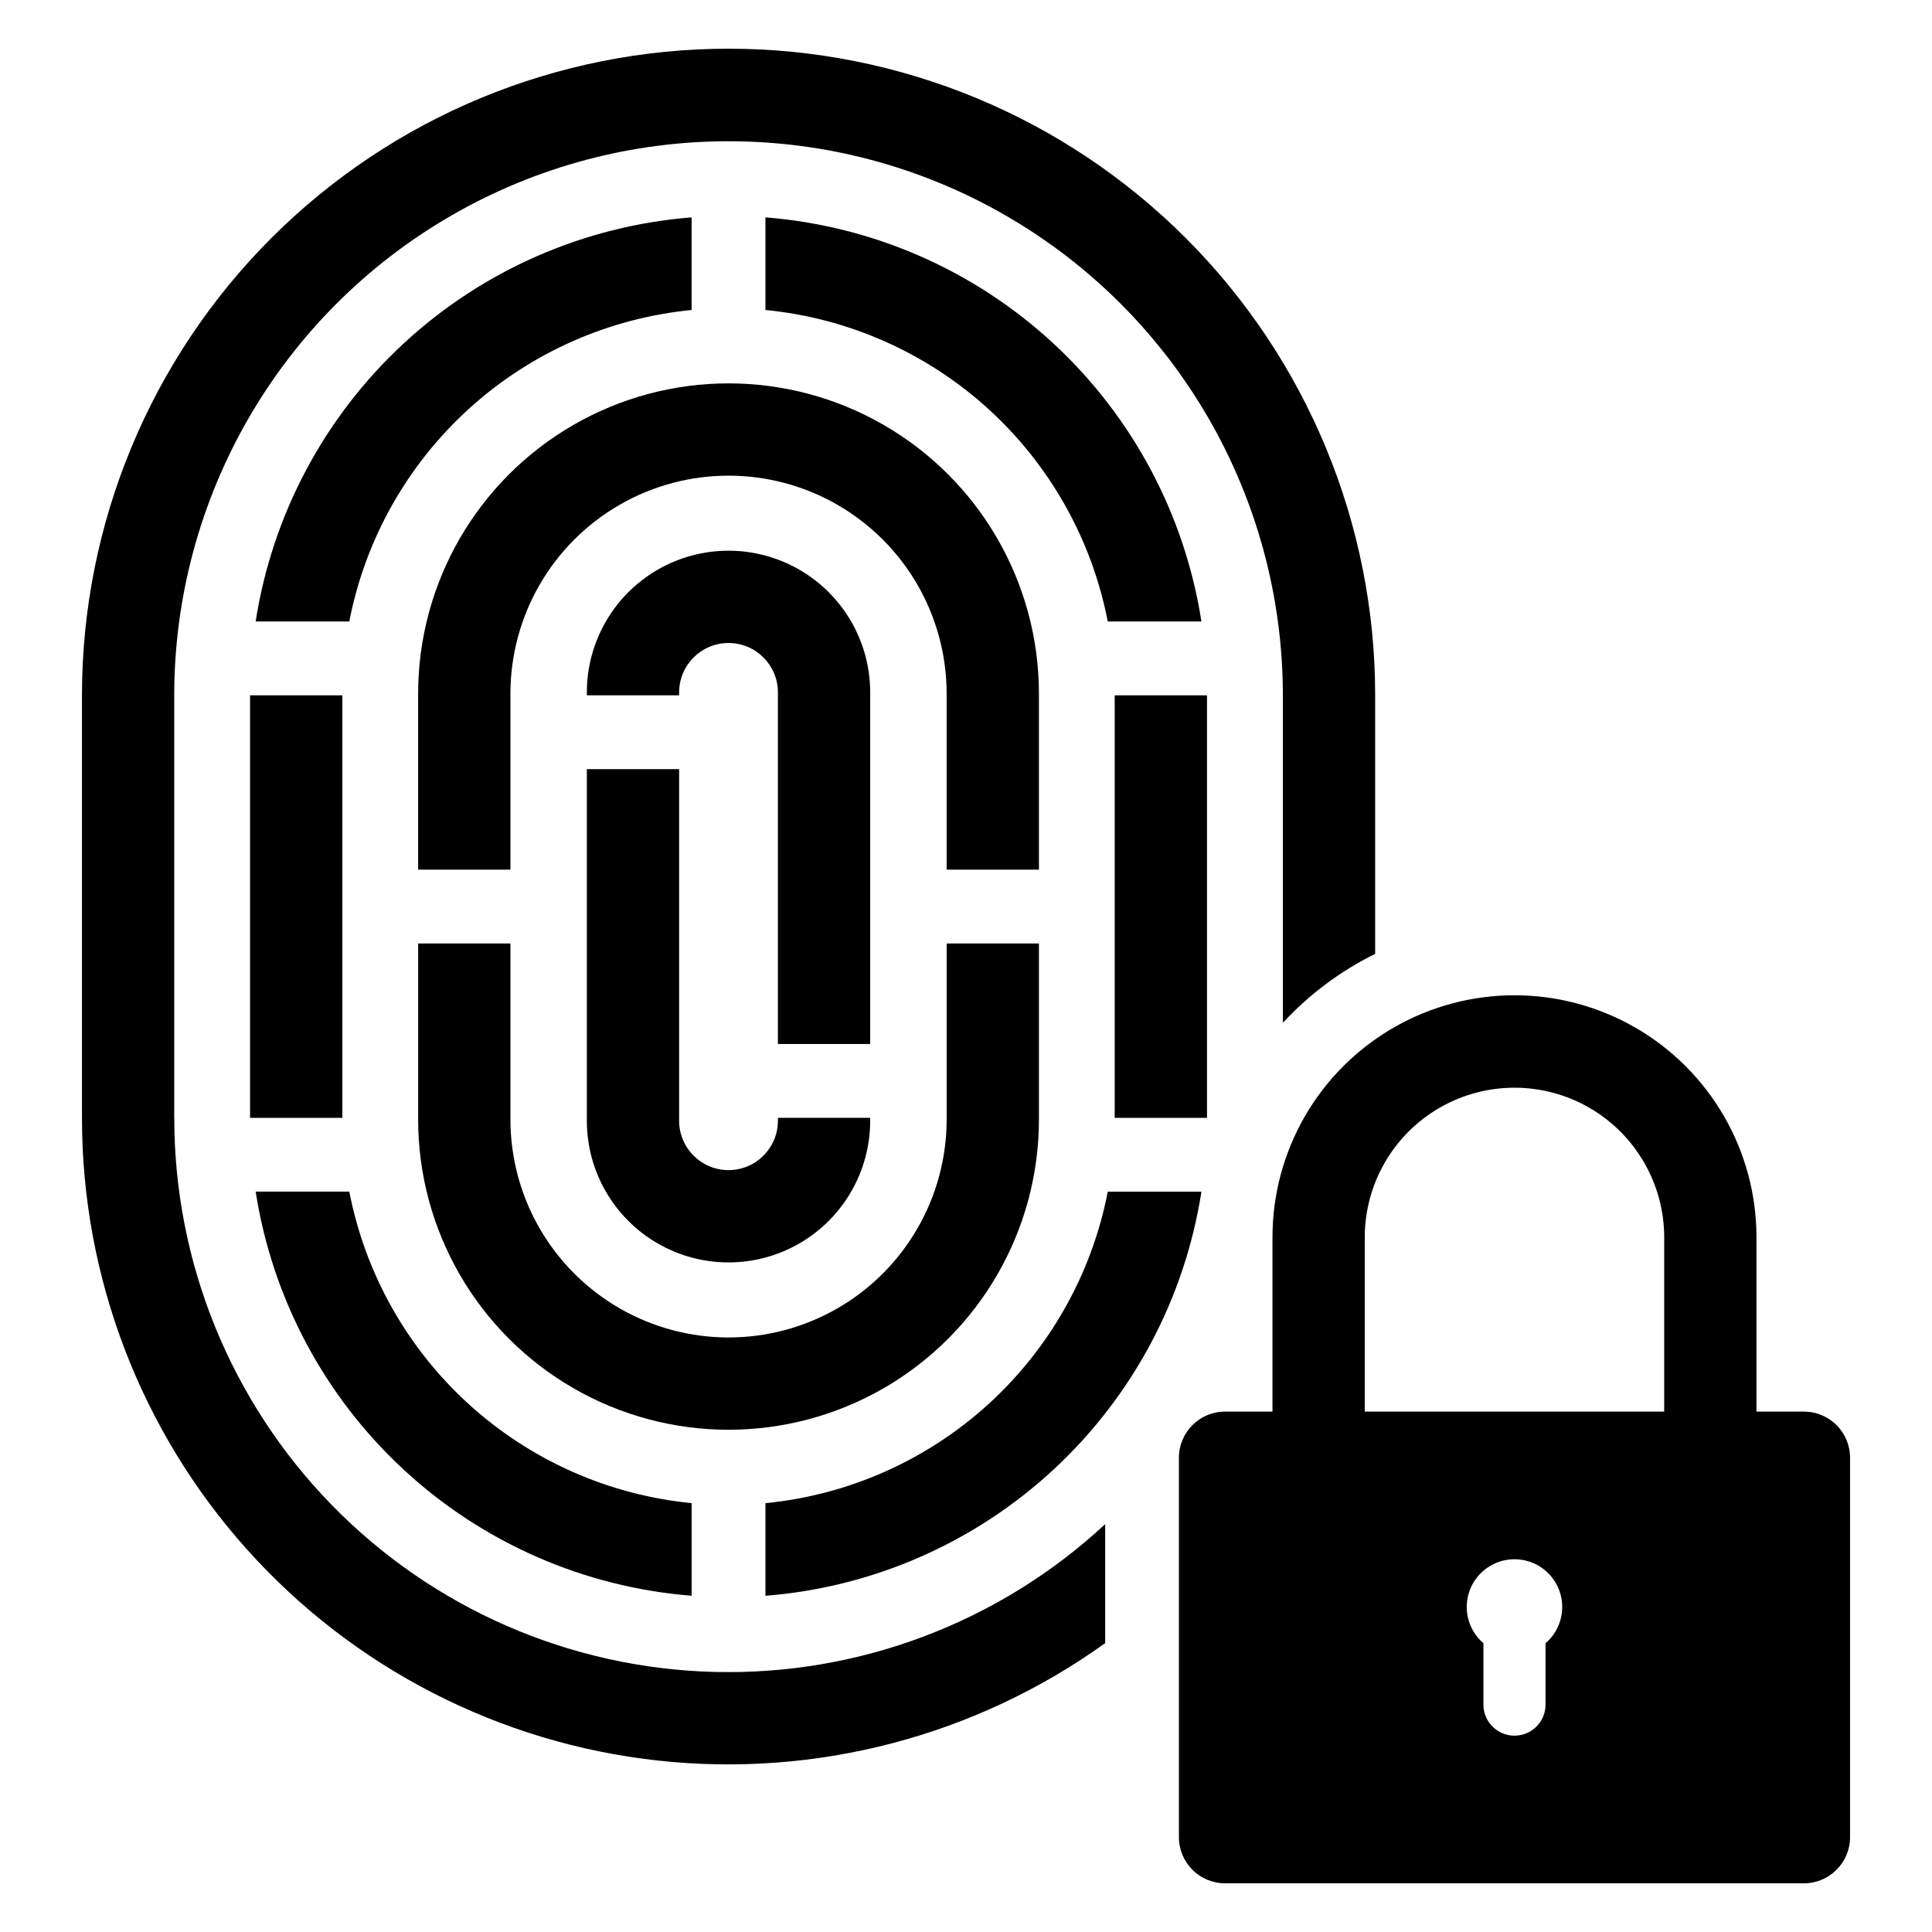
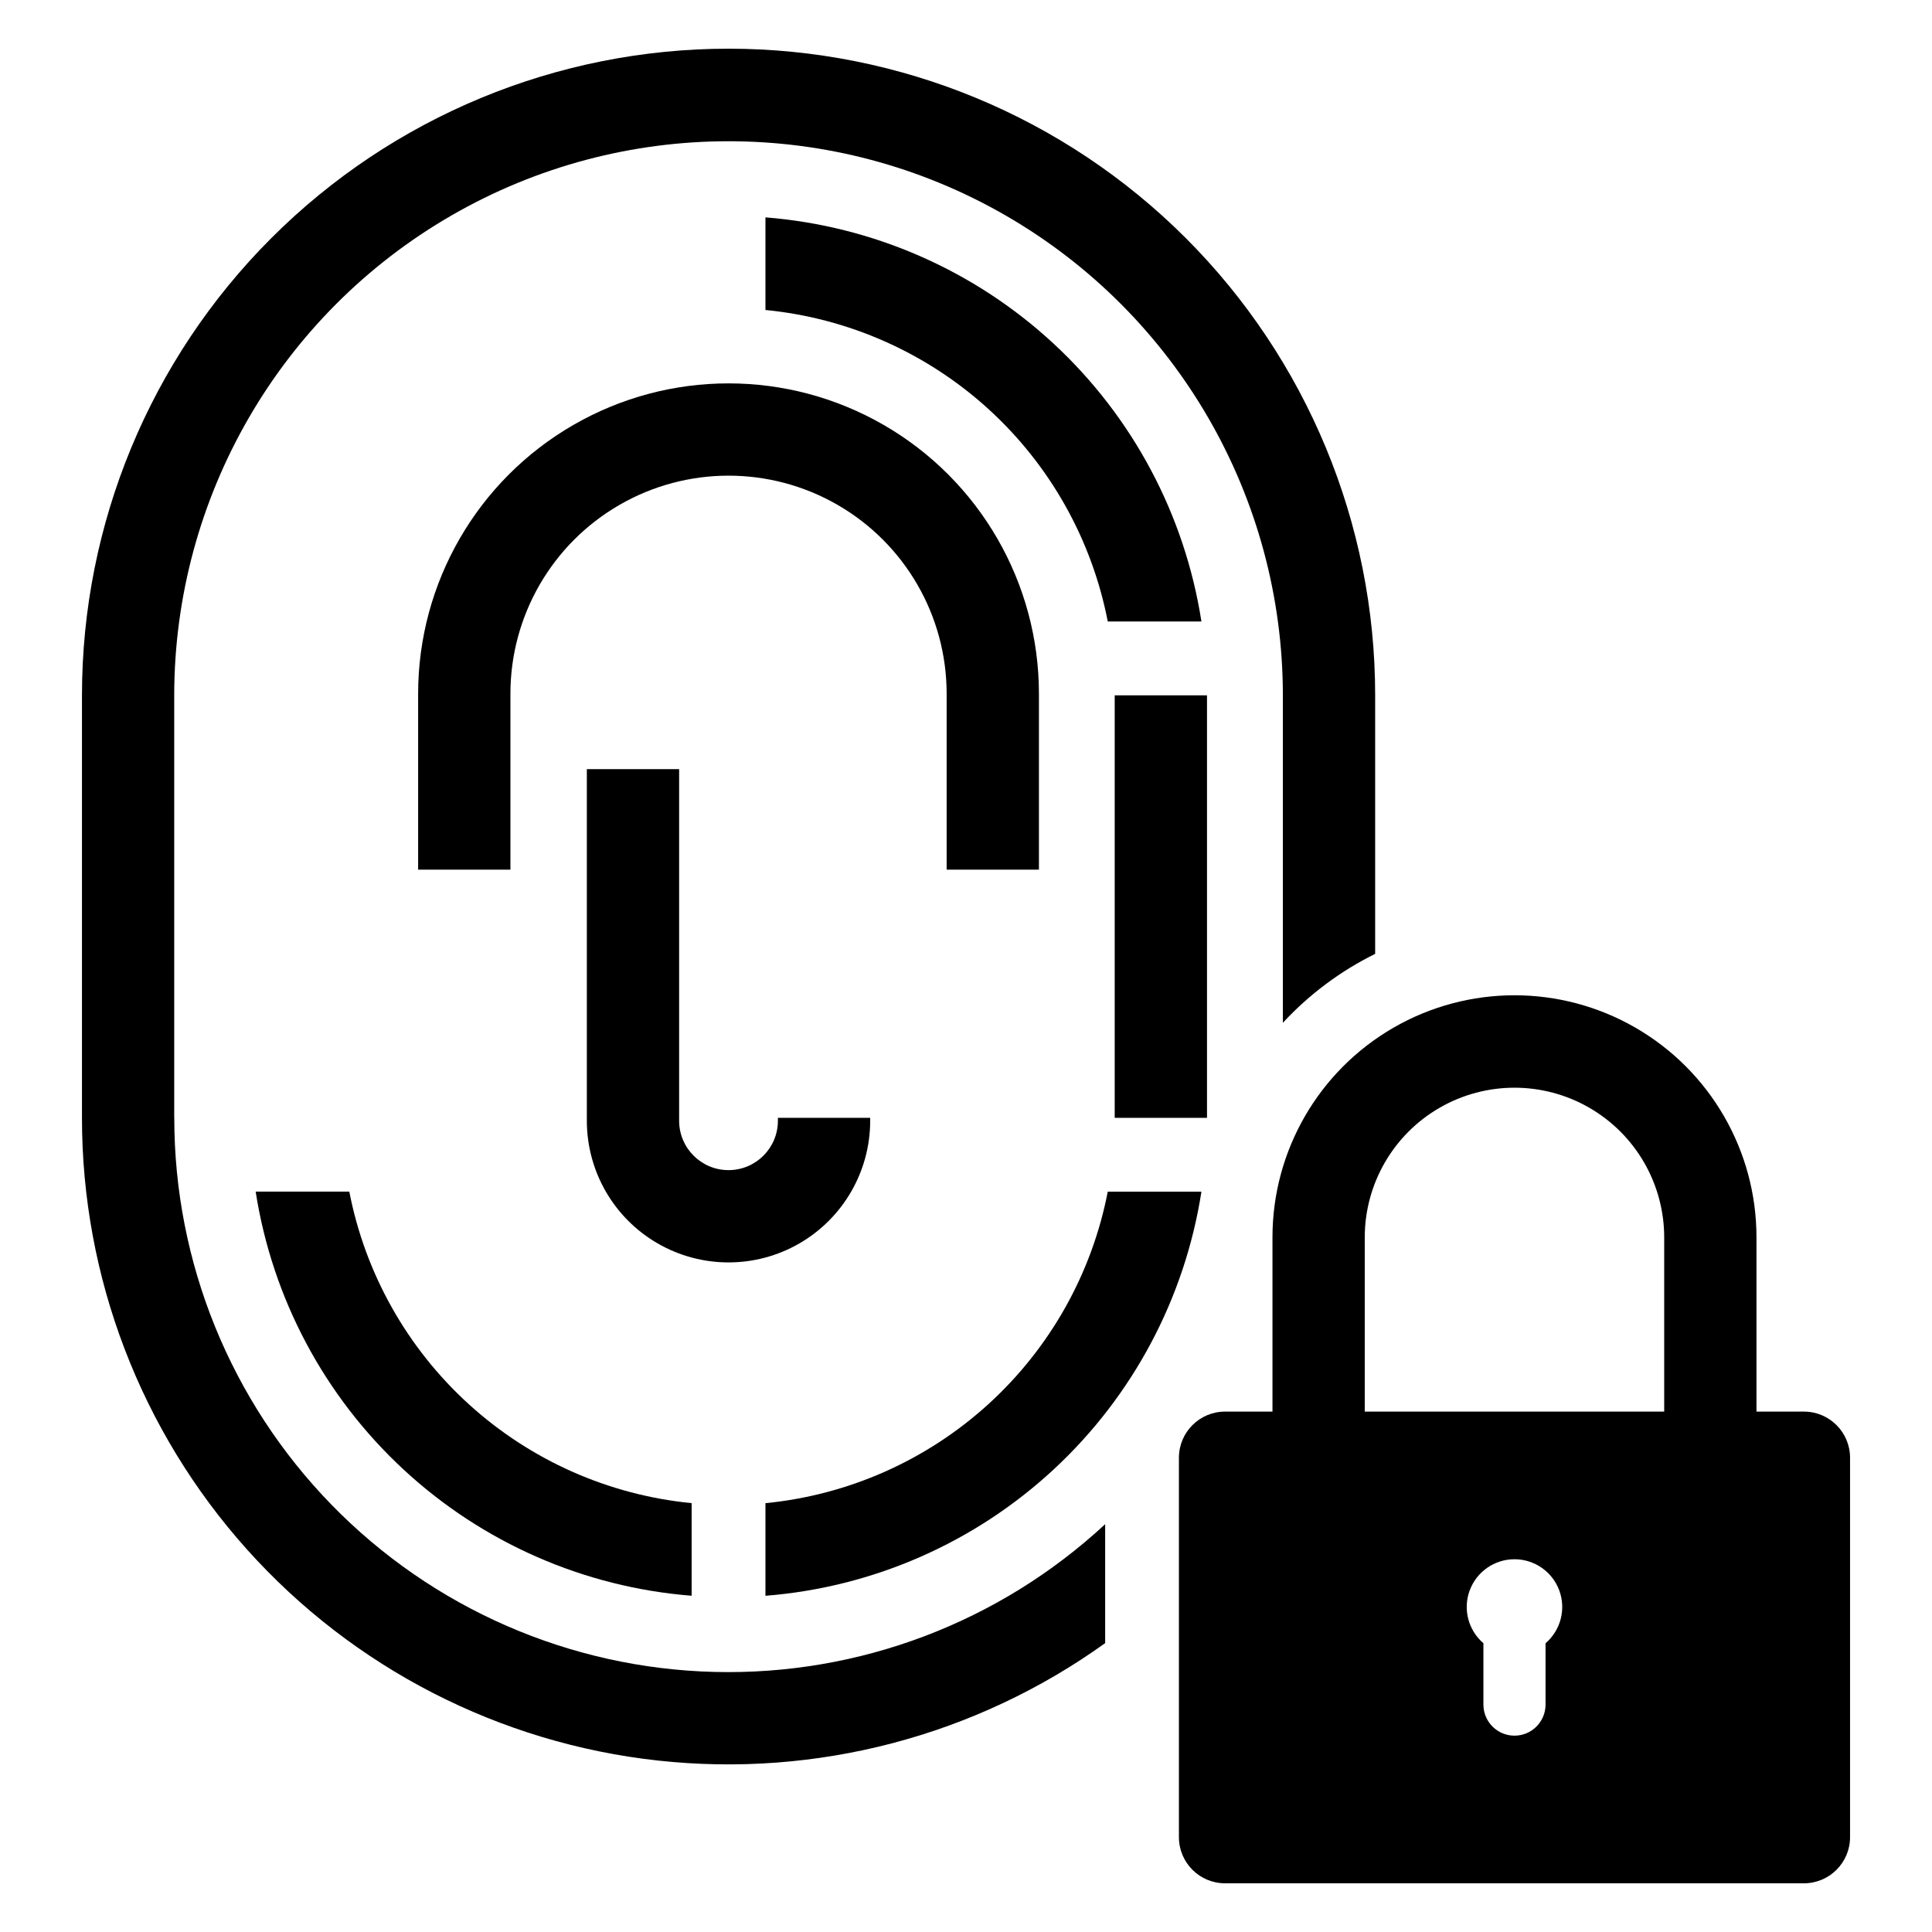
<svg xmlns="http://www.w3.org/2000/svg" fill="#000000" width="800px" height="800px" version="1.1" viewBox="144 144 512 512">
  <g>
    <path d="m190.17 440.23v-111.97c0.027-52.465 28.031-100.93 73.473-127.16s101.42-26.223 146.86 0c45.441 26.223 73.445 74.691 73.473 127.16v86.789c6.969-7.531 15.258-13.719 24.457-18.266v-68.523c0-45.445-18.055-89.031-50.191-121.17-32.133-32.137-75.719-50.188-121.16-50.188-45.449 0-89.031 18.051-121.17 50.188-32.137 32.137-50.188 75.723-50.188 121.17v111.97c-0.02 42.219 15.555 82.961 43.738 114.4 28.184 31.438 66.984 51.359 108.96 55.941s84.156-6.504 118.46-31.125v-31.527c-28.086 26.066-65.246 40.121-103.55 39.16-38.305-0.957-74.719-16.852-101.46-44.293-26.742-27.438-41.703-64.242-41.684-102.56z" />
-     <path d="m210.27 328.27h24.457v111.97h-24.457z" />
    <path d="m327.29 566.89v-24.543c-21.996-2.148-42.711-11.348-59.059-26.223-16.348-14.875-27.453-34.633-31.66-56.332h-24.816c4.394 28.25 18.195 54.188 39.16 73.621 20.969 19.438 47.875 31.23 76.375 33.477z" />
    <path d="m462.39 459.8h-24.82c-4.207 21.699-15.309 41.457-31.656 56.332-16.348 14.875-37.066 24.074-59.062 26.223v24.543c28.5-2.246 55.41-14.039 76.375-33.477 20.969-19.434 34.766-45.371 39.164-73.621z" />
    <path d="m439.41 328.27h24.457v111.97h-24.457z" />
-     <path d="m211.75 308.7h24.816c4.207-21.695 15.312-41.457 31.66-56.332 16.348-14.875 37.062-24.07 59.059-26.219v-24.543c-28.5 2.246-55.406 14.039-76.375 33.473-20.965 19.434-34.766 45.375-39.16 73.621z" />
    <path d="m437.57 308.7h24.82c-4.398-28.246-18.195-54.188-39.164-73.621-20.965-19.434-47.875-31.227-76.375-33.473v24.543c21.996 2.148 42.715 11.344 59.062 26.219 16.348 14.875 27.449 34.637 31.656 56.332z" />
    <path d="m254.81 327.86v46.609h24.457v-46.609c0-20.652 11.016-39.734 28.902-50.059 17.883-10.328 39.918-10.328 57.805 0 17.883 10.324 28.898 29.406 28.898 50.059v46.609h24.457v-46.609c0-29.391-15.68-56.547-41.129-71.238-25.453-14.695-56.809-14.695-82.258 0-25.453 14.691-41.133 41.848-41.133 71.238z" />
-     <path d="m419.33 440.64v-46.613h-24.457v46.613c0 20.648-11.016 39.734-28.898 50.059-17.887 10.324-39.922 10.324-57.805 0-17.887-10.324-28.902-29.41-28.902-50.059v-46.613h-24.457v46.613c0 29.387 15.68 56.543 41.133 71.238 25.449 14.691 56.805 14.691 82.258 0 25.449-14.695 41.129-41.852 41.129-71.238z" />
    <path d="m299.52 347.83v93.176c0 13.414 7.156 25.809 18.773 32.516s25.93 6.707 37.543 0c11.617-6.707 18.773-19.102 18.773-32.516v-0.77h-24.457v0.773-0.004c0 7.231-5.859 13.09-13.086 13.09-7.231 0-13.09-5.859-13.09-13.09v-93.176z" />
-     <path d="m374.61 327.49c0-13.414-7.156-25.809-18.773-32.516-11.613-6.707-25.926-6.707-37.543 0-11.617 6.707-18.773 19.102-18.773 32.516v0.773h24.457v-0.773c0-7.227 5.859-13.09 13.09-13.09 7.227 0 13.086 5.863 13.086 13.09v93.176h24.457z" />
    <path d="m622.05 518.09h-12.566v-46.199c0-22.91-12.223-44.082-32.066-55.539-19.844-11.457-44.289-11.457-64.133 0-19.844 11.457-32.066 32.629-32.066 55.539v46.199h-12.566c-6.754 0-12.227 5.473-12.227 12.227v100.55c0 6.754 5.473 12.227 12.227 12.227h153.4c6.754 0 12.23-5.473 12.23-12.227v-100.55c0-6.754-5.477-12.227-12.23-12.227zm-68.465 61.391v16.258-0.004c0 4.547-3.684 8.234-8.23 8.234s-8.234-3.688-8.234-8.234v-16.258c-4.019-3.445-5.473-9.031-3.637-13.996 1.84-4.969 6.574-8.266 11.871-8.266 5.293 0 10.031 3.297 11.867 8.266 1.836 4.965 0.387 10.551-3.637 13.996zm31.445-61.391h-79.355v-46.199c0.012-14.164 7.578-27.25 19.848-34.328 12.273-7.078 27.387-7.078 39.656 0 12.27 7.078 19.836 20.164 19.852 34.328z" />
  </g>
</svg>